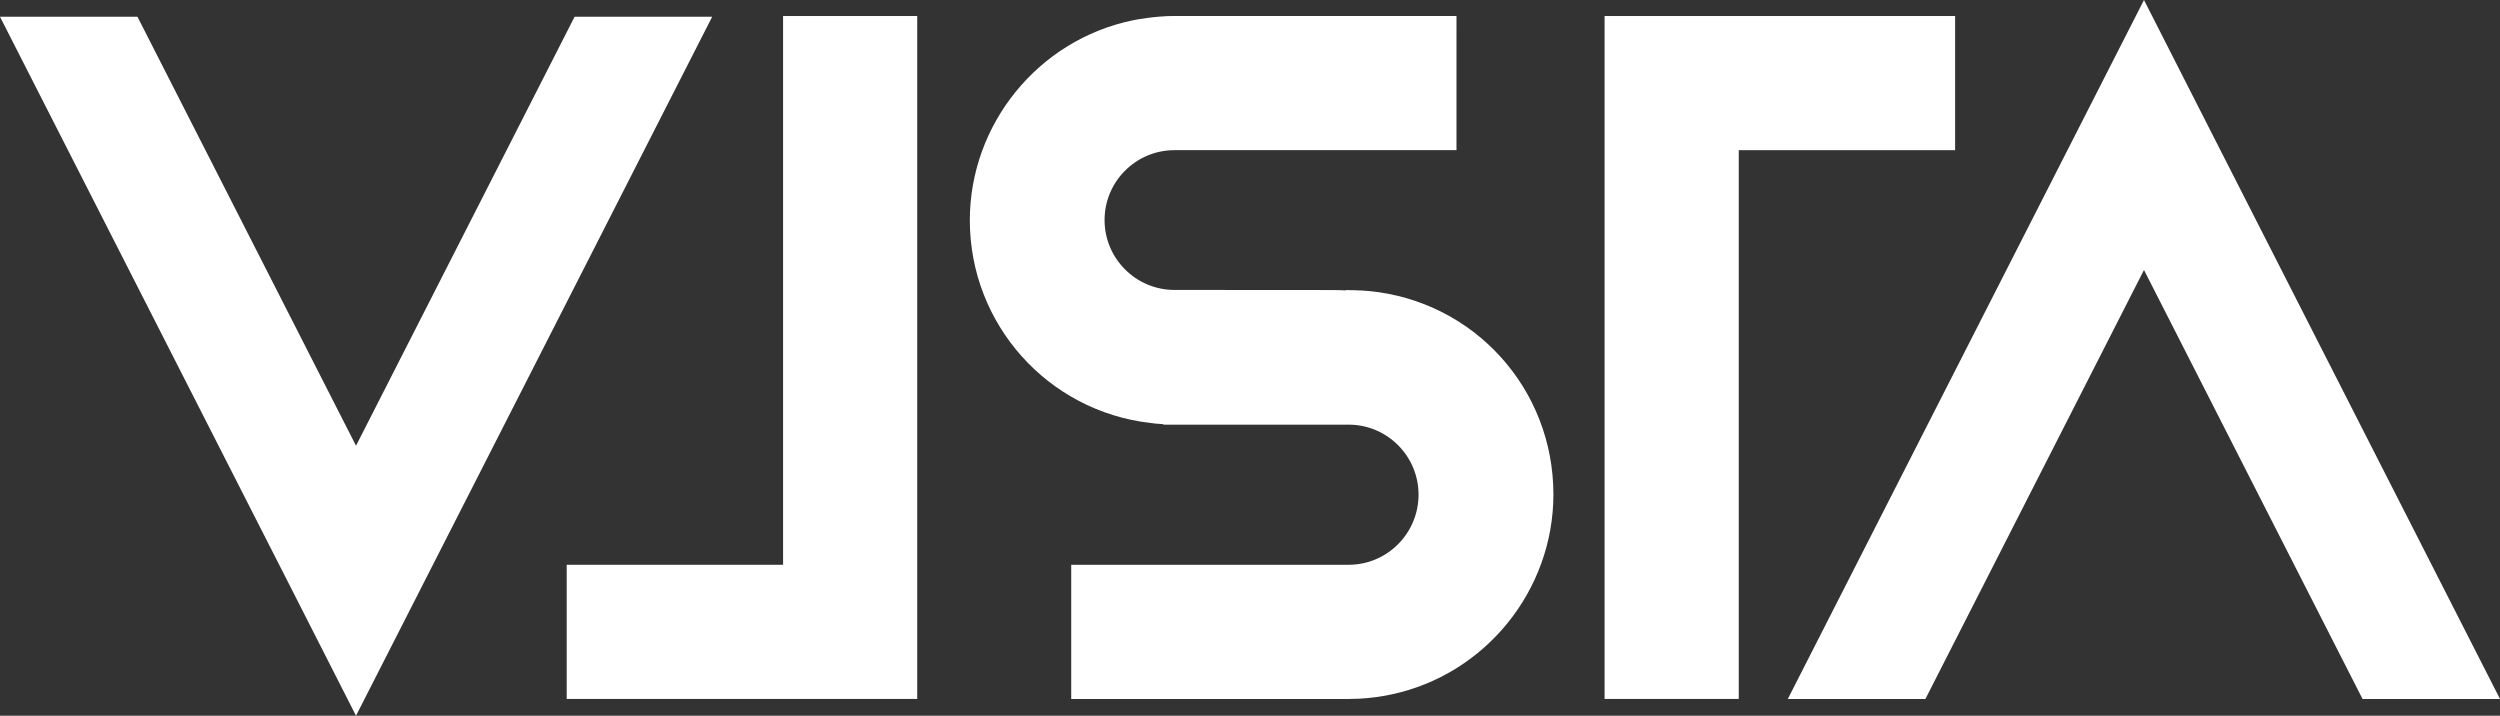
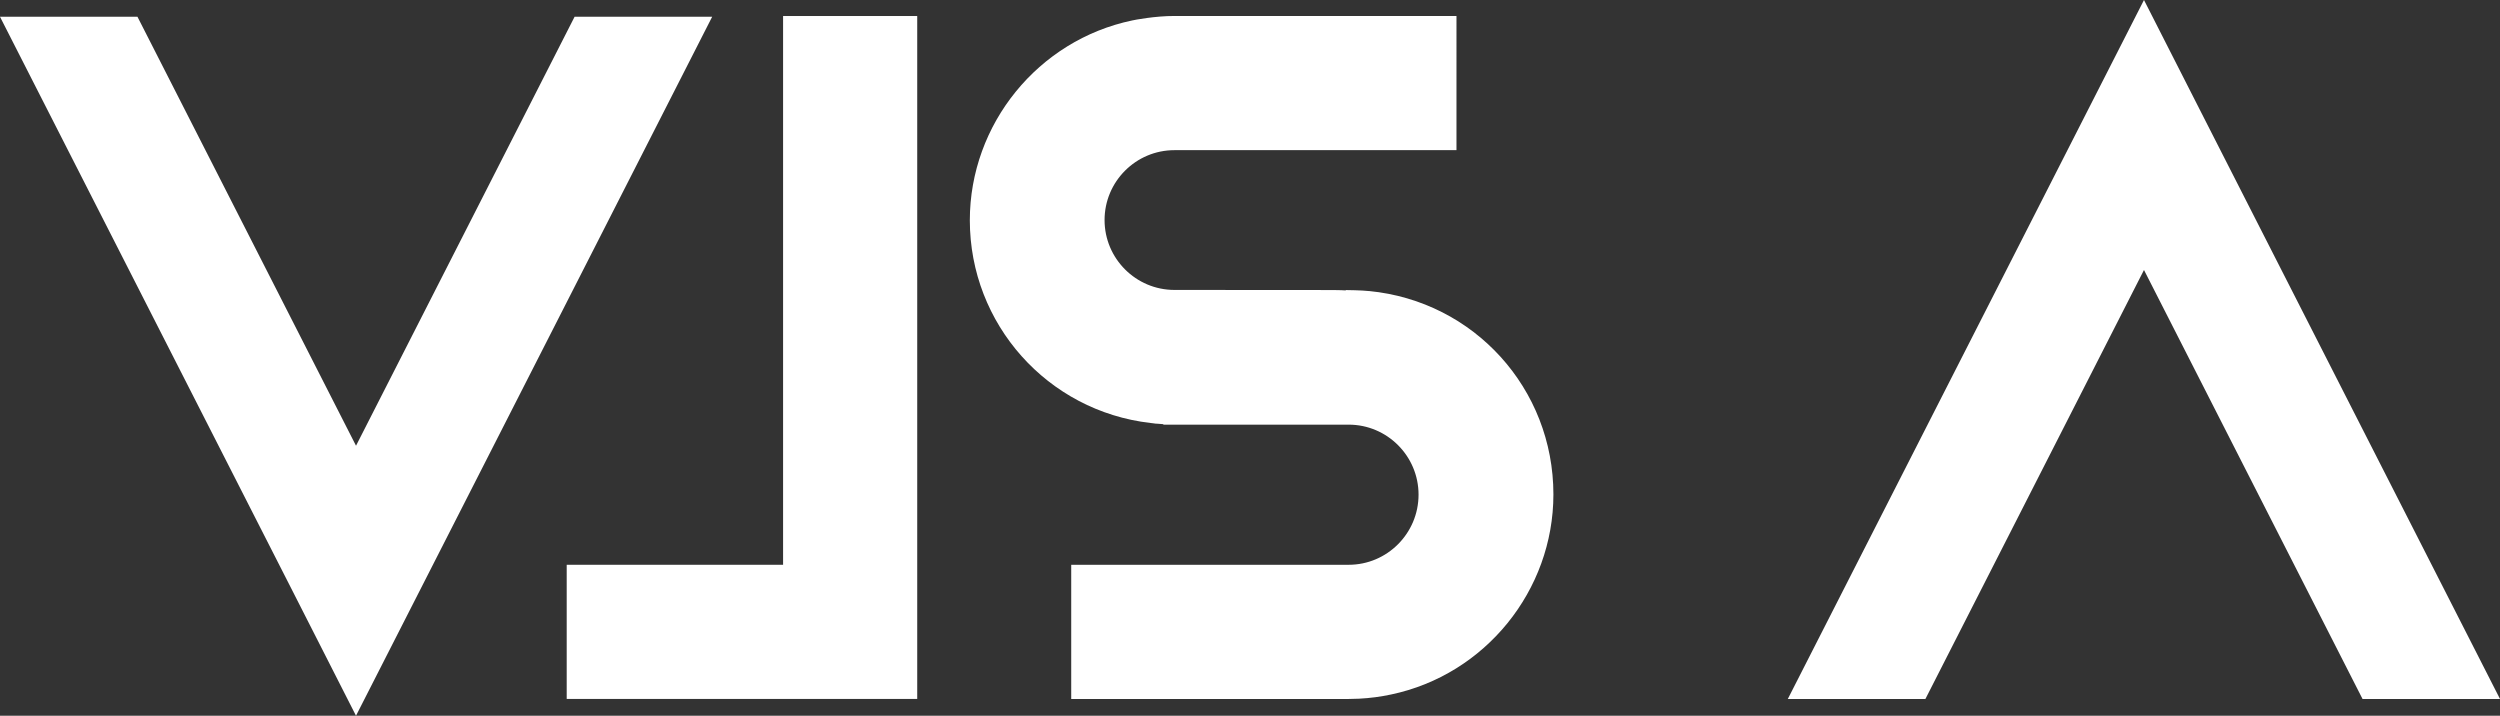
<svg xmlns="http://www.w3.org/2000/svg" version="1.1" x="0px" y="0px" width="131.25px" height="37.576px" viewBox="0 0 131.25 37.576" style="enable-background:new 0 0 131.25 37.576;" xml:space="preserve">
  <rect x="0" y="0" width="131.25" height="37.576" fill="#333333" stroke="none" />
  <style type="text/css">
	.st0{fill:#FFFFFF;}
</style>
  <defs>
</defs>
  <g>
    <polygon class="st0" points="101.084,36.696 112.559,14.174 124.033,36.696 131.25,36.696 115.998,6.759 112.559,0 93.86,36.696     " />
    <polygon class="st0" points="37.389,0.88 30.166,0.88 18.691,23.401 7.217,0.88 0,0.88 15.252,30.817 18.69,37.576  " />
-     <polygon class="st0" points="102.643,0.841 84.241,0.841 84.241,36.694 91.284,36.694 91.284,7.884 102.643,7.884  " />
    <polygon class="st0" points="29.752,29.651 29.752,36.694 48.154,36.694 48.154,0.841 41.112,0.841 41.112,29.651  " />
    <path class="st0" d="M50.916,11.566c0,5.442,4.076,10.017,9.482,10.64l0.137,0.016c0.092,0.019,0.174,0.022,0.231,0.023   c0.104,0.01,0.207,0.018,0.309,0.024v0.025h9.73c2.023,0,3.669,1.649,3.669,3.675c0,2.03-1.646,3.682-3.669,3.682H56.239v7.045   h14.567c0.181,0,0.361-0.007,0.55-0.015c0.57-0.029,1.133-0.104,1.67-0.219c4.941-1.035,8.528-5.453,8.528-10.507   c0-5.55-4.161-10.14-9.679-10.676l0,0.002c-0.369-0.044-1.213-0.053-1.222-0.053v0.019c-0.274-0.02-0.703-0.02-1.405-0.021   l-7.589-0.005c-2.023,0-3.669-1.646-3.669-3.669s1.646-3.669,3.669-3.669h14.806V0.839H61.66c-1-0.005-2.118,0.209-2.216,0.234   C54.503,2.106,50.916,6.519,50.916,11.566z" />
  </g>
</svg>